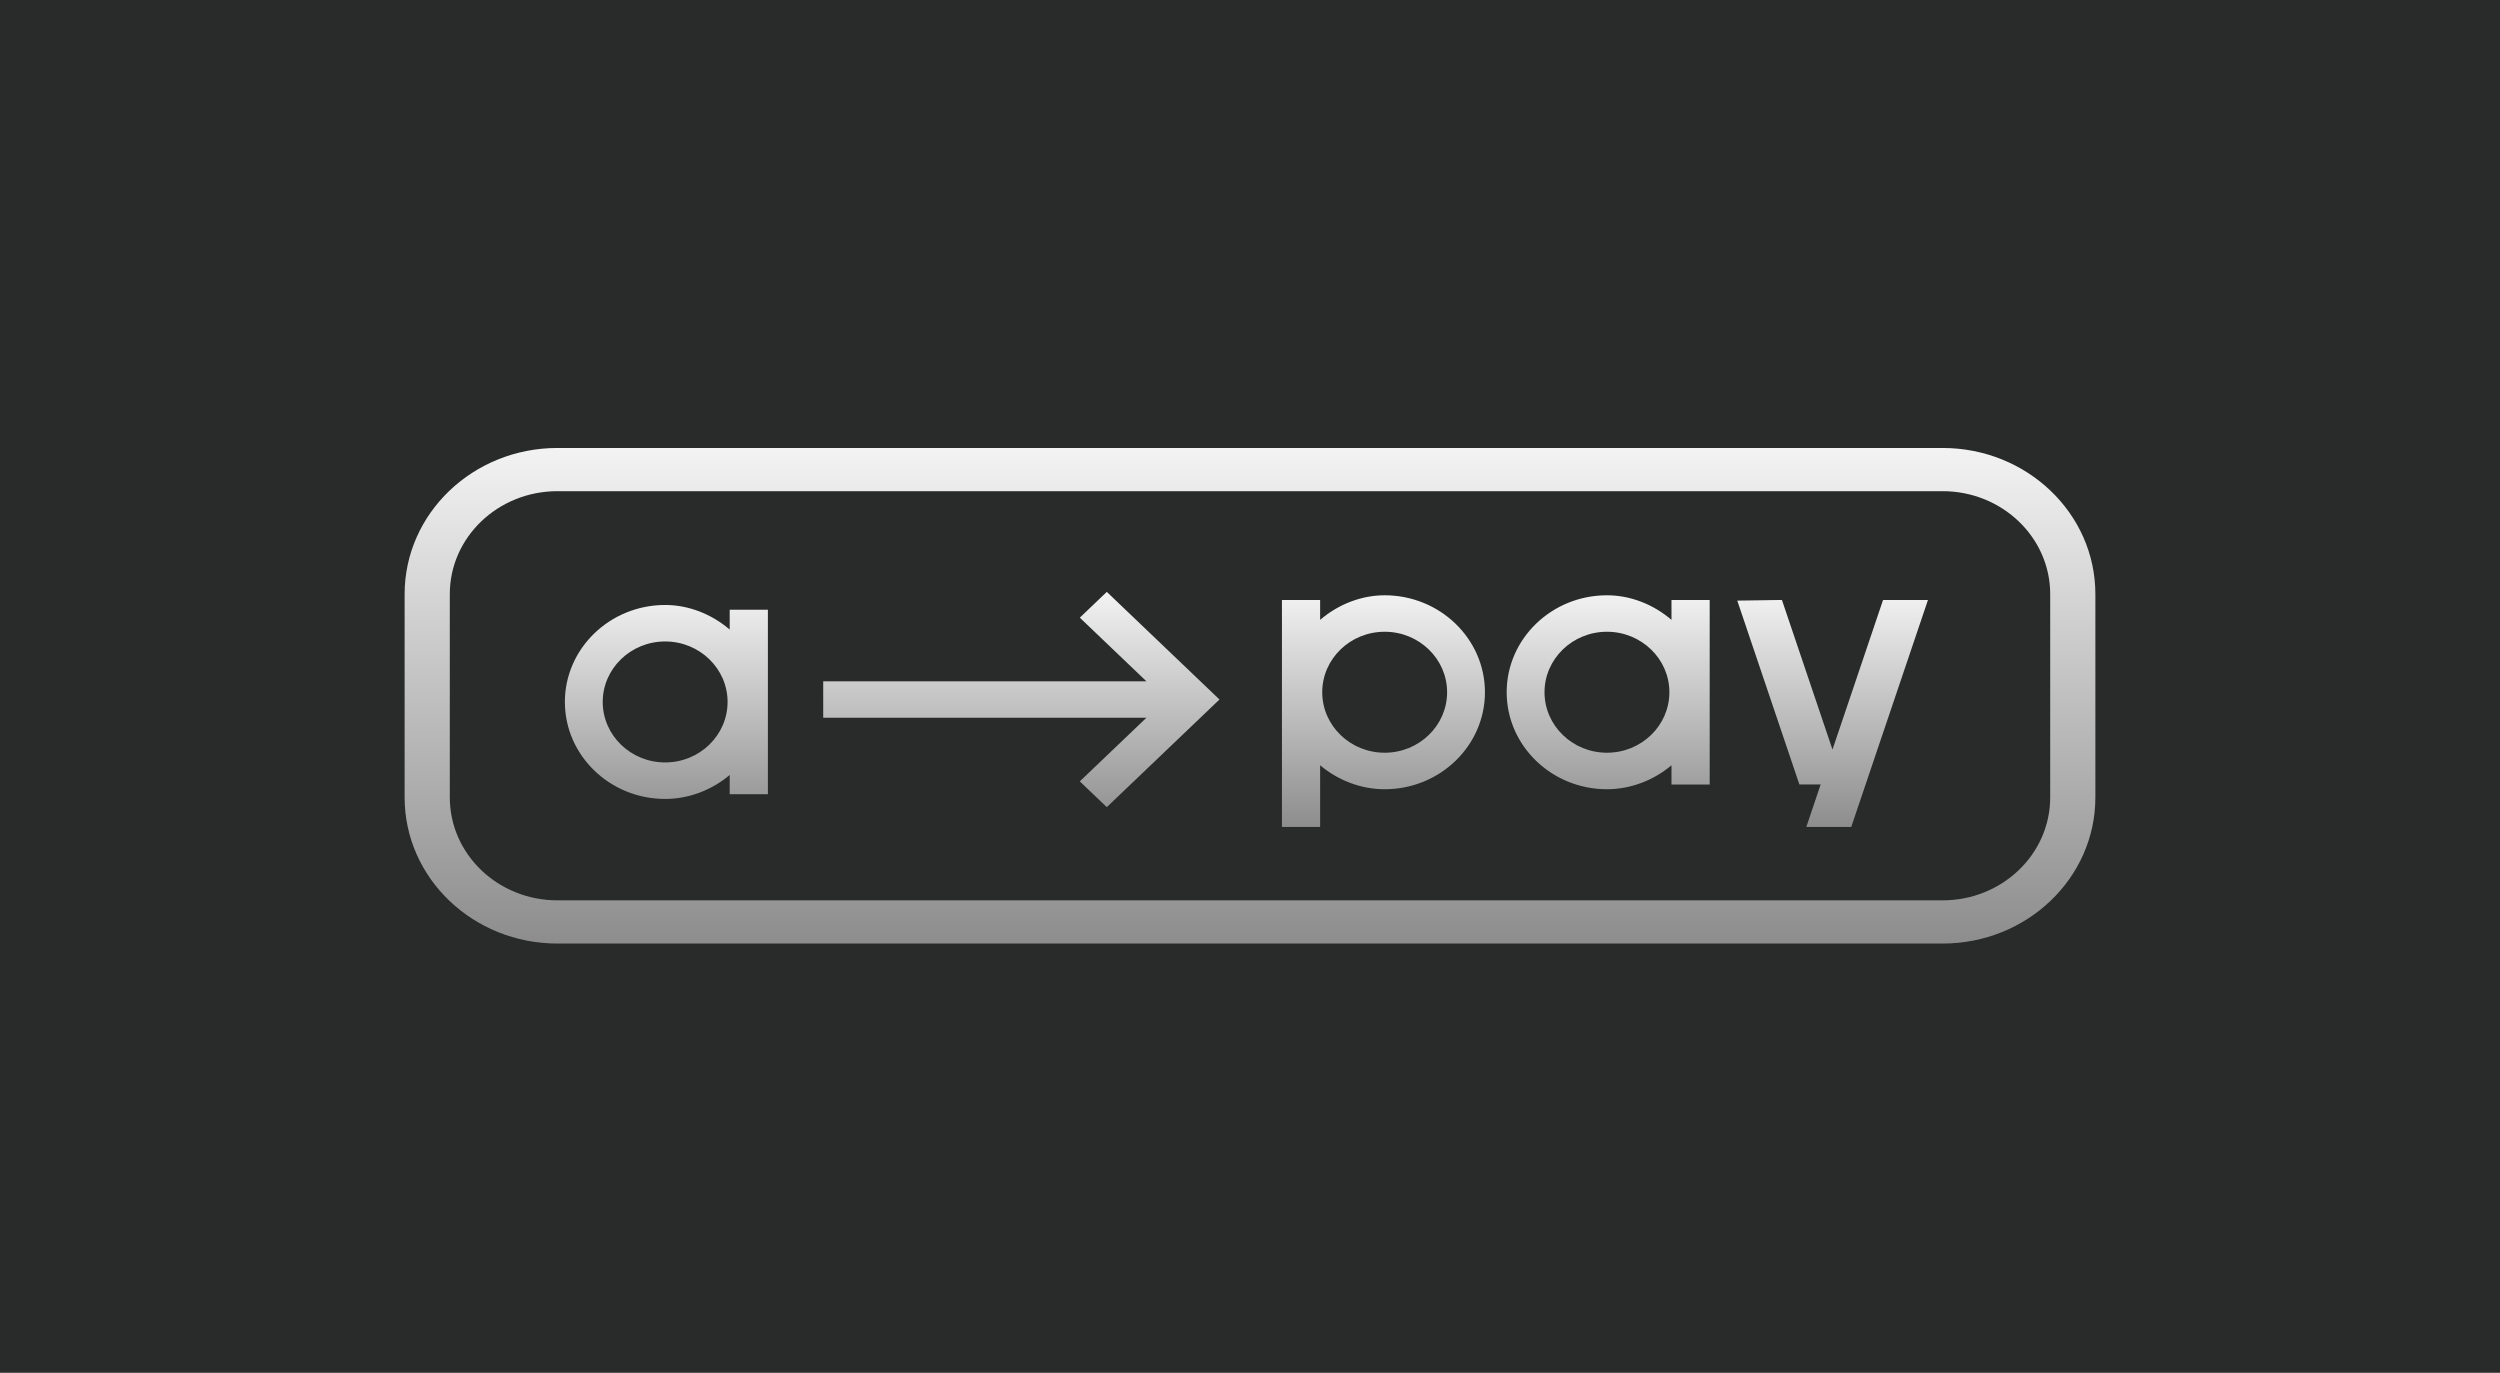
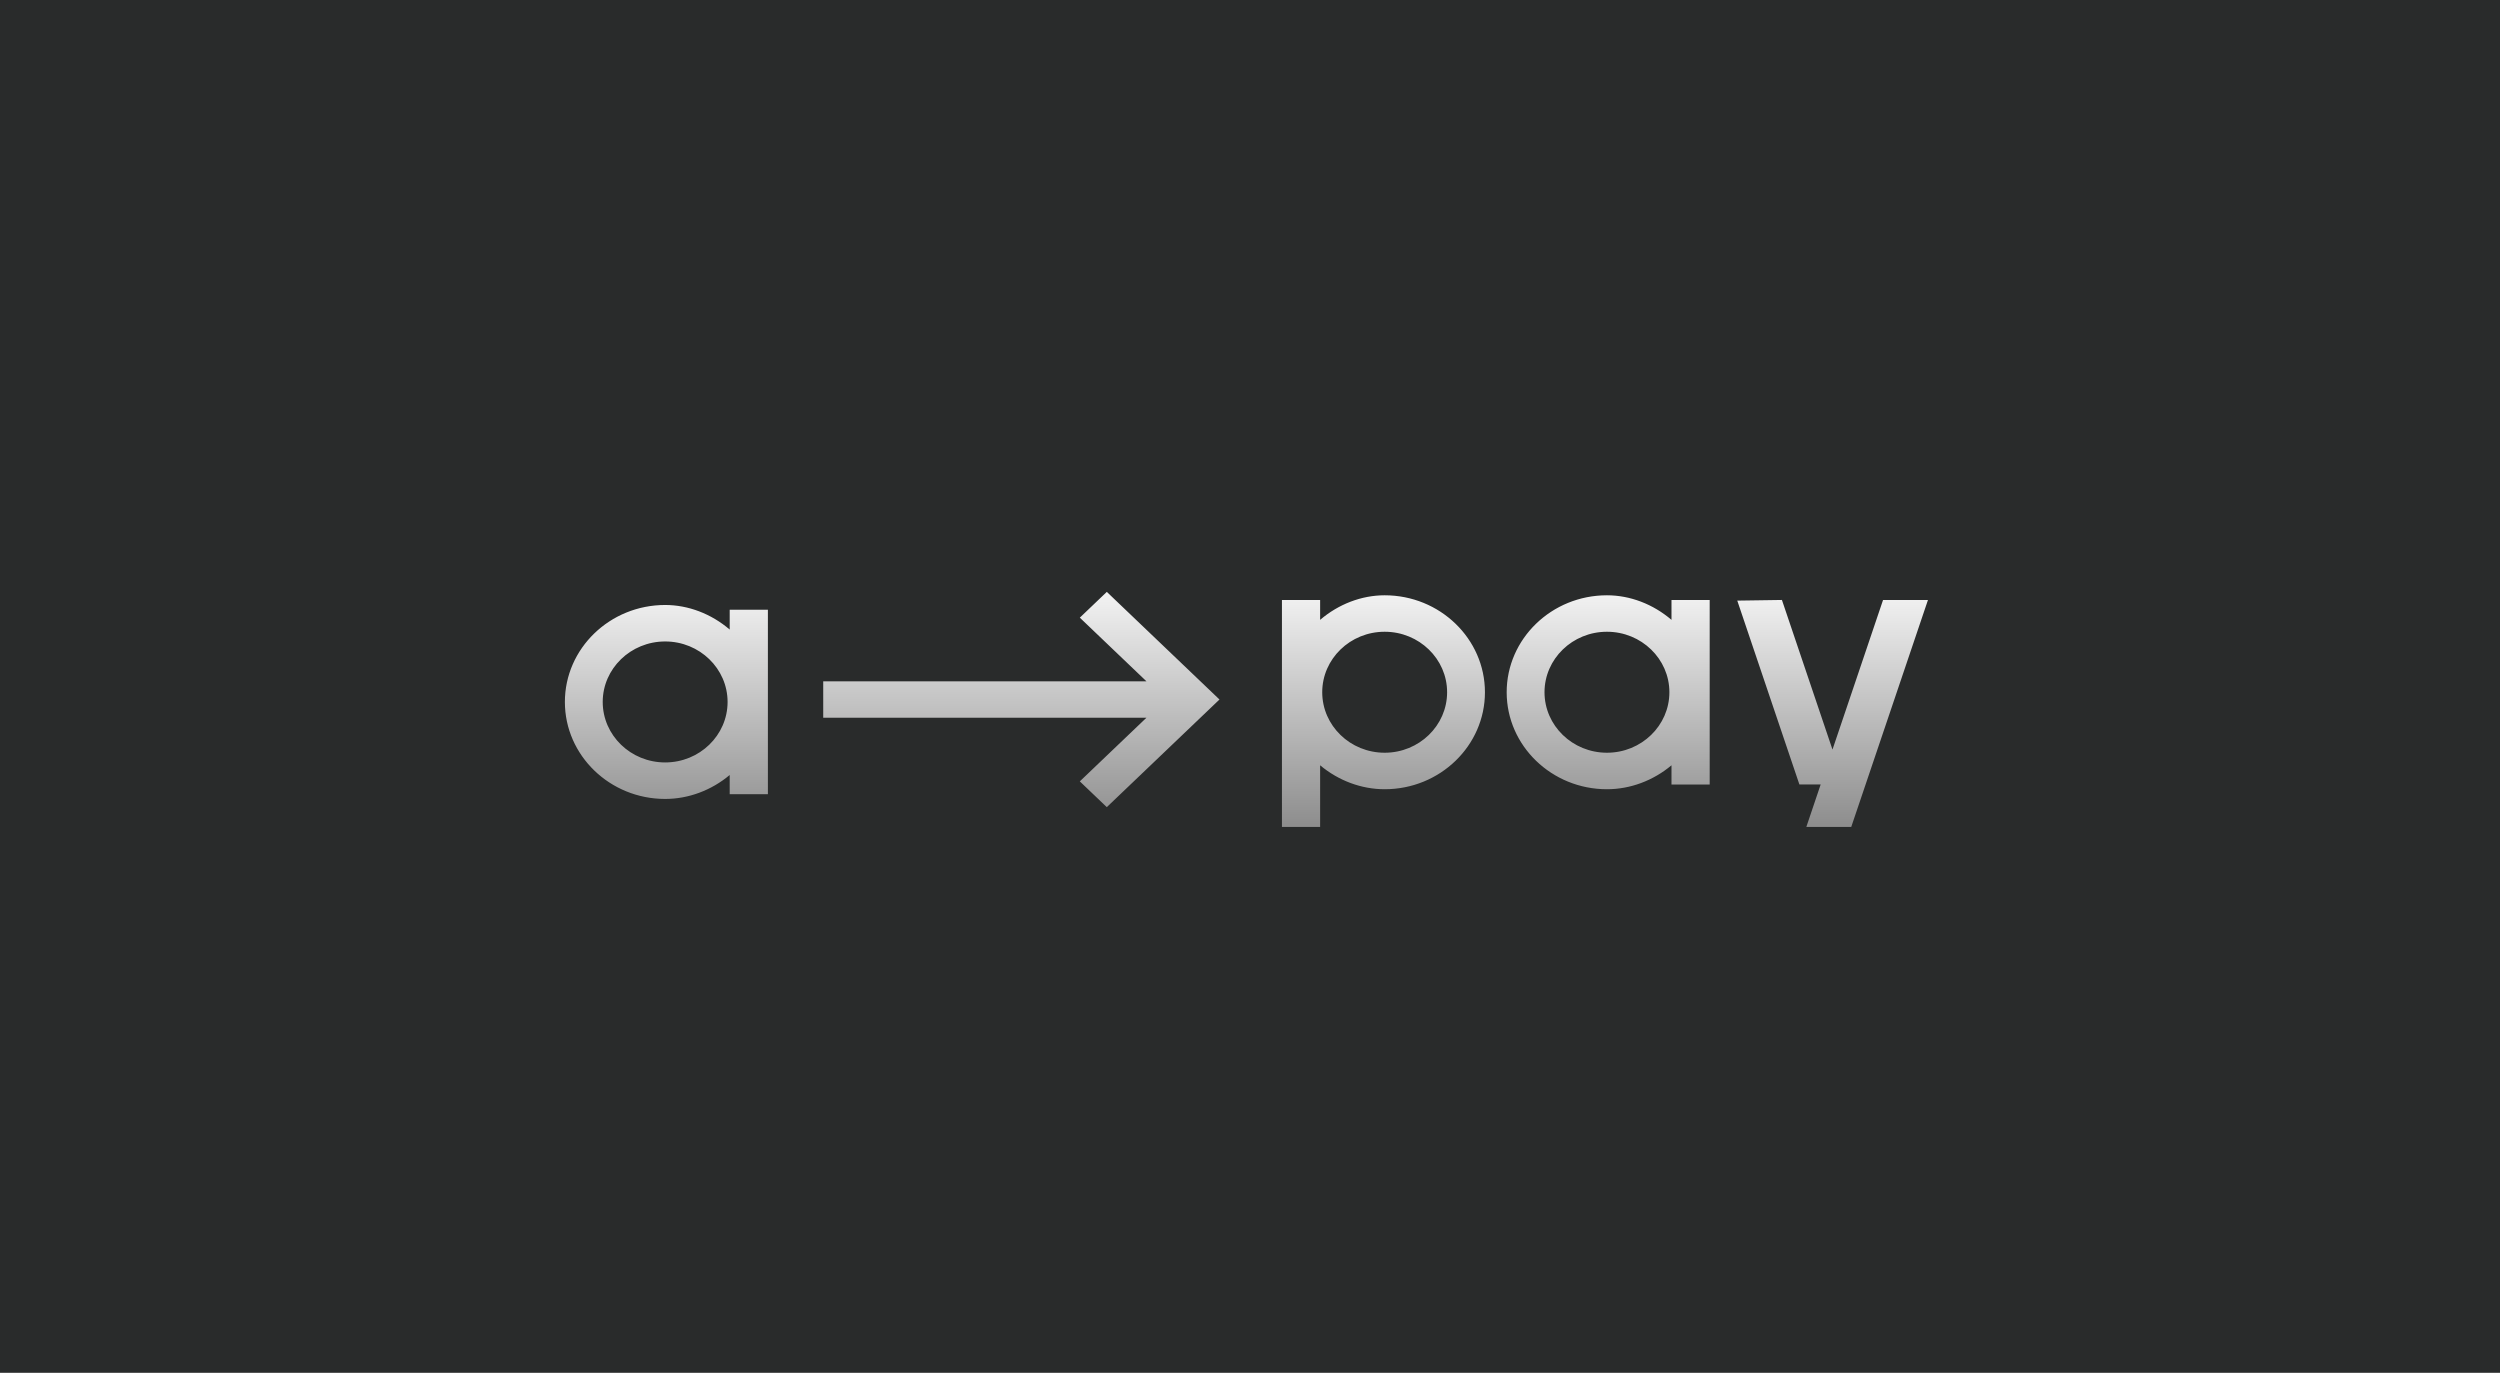
<svg xmlns="http://www.w3.org/2000/svg" width="173" height="95" viewBox="0 0 173 95" fill="none">
  <rect width="173" height="95" fill="#292B2B" />
-   <path fill-rule="evenodd" clip-rule="evenodd" d="M38.576 33.989C34.461 33.989 31.126 37.179 31.126 41.113V55.181C31.126 59.116 34.461 62.305 38.576 62.305H134.424C138.539 62.305 141.874 59.116 141.874 55.181V41.113C141.874 37.179 138.539 33.989 134.424 33.989H38.576ZM28 41.113C28 35.528 32.735 31 38.576 31H134.424C140.265 31 145 35.528 145 41.113V55.181C145 60.767 140.265 65.294 134.424 65.294H38.576C32.735 65.294 28 60.767 28 55.181V41.113Z" fill="url(#paint0_linear_135_14)" />
  <path d="M124.998 57.224L125.99 54.286H124.518L120.219 41.563L123.309 41.517L126.808 51.87L130.306 41.522H133.414L128.106 57.224H124.998ZM95.819 41.194C94.216 41.194 92.626 41.806 91.353 42.894V41.522H88.71V57.224H91.353V52.958C92.616 54.019 94.206 54.615 95.819 54.615C99.646 54.615 102.758 51.605 102.758 47.905C102.758 44.204 99.644 41.194 95.819 41.194ZM95.819 52.089C93.436 52.089 91.498 50.212 91.498 47.903C91.498 45.594 93.436 43.717 95.819 43.717C98.201 43.717 100.14 45.594 100.14 47.903C100.14 50.212 98.201 52.089 95.819 52.089ZM115.667 41.522V42.894C114.394 41.806 112.804 41.194 111.201 41.194C107.374 41.194 104.262 44.204 104.262 47.905C104.262 51.605 107.376 54.615 111.201 54.615C112.814 54.615 114.404 54.019 115.667 52.958V54.288H118.31V41.522H115.667ZM111.201 52.089C108.819 52.089 106.88 50.212 106.88 47.903C106.88 45.594 108.819 43.717 111.201 43.717C113.583 43.717 115.522 45.594 115.522 47.903C115.522 50.212 113.583 52.089 111.201 52.089ZM50.495 42.194V43.566C49.222 42.477 47.63 41.865 46.029 41.865C42.202 41.865 39.09 44.876 39.09 48.576C39.09 52.277 42.204 55.287 46.029 55.287C47.642 55.287 49.232 54.691 50.495 53.63V54.959H53.138V42.194H50.495ZM46.029 52.761C43.647 52.761 41.708 50.884 41.708 48.575C41.708 46.266 43.647 44.389 46.029 44.389C48.411 44.389 50.349 46.266 50.349 48.575C50.349 50.884 48.411 52.761 46.029 52.761ZM76.59 40.959L74.723 42.742L79.336 47.149H68.151H56.967V49.665H79.336L74.723 54.071L76.59 55.855L84.388 48.406L76.59 40.957V40.959Z" fill="url(#paint1_linear_135_14)" />
  <defs>
    <linearGradient id="paint0_linear_135_14" x1="86.5" y1="31" x2="86.5" y2="65.294" gradientUnits="userSpaceOnUse">
      <stop stop-color="#F3F3F3" />
      <stop offset="1" stop-color="#8D8D8D" />
    </linearGradient>
    <linearGradient id="paint1_linear_135_14" x1="86.252" y1="40.957" x2="86.252" y2="57.224" gradientUnits="userSpaceOnUse">
      <stop stop-color="#F3F3F3" />
      <stop offset="1" stop-color="#8D8D8D" />
    </linearGradient>
  </defs>
</svg>